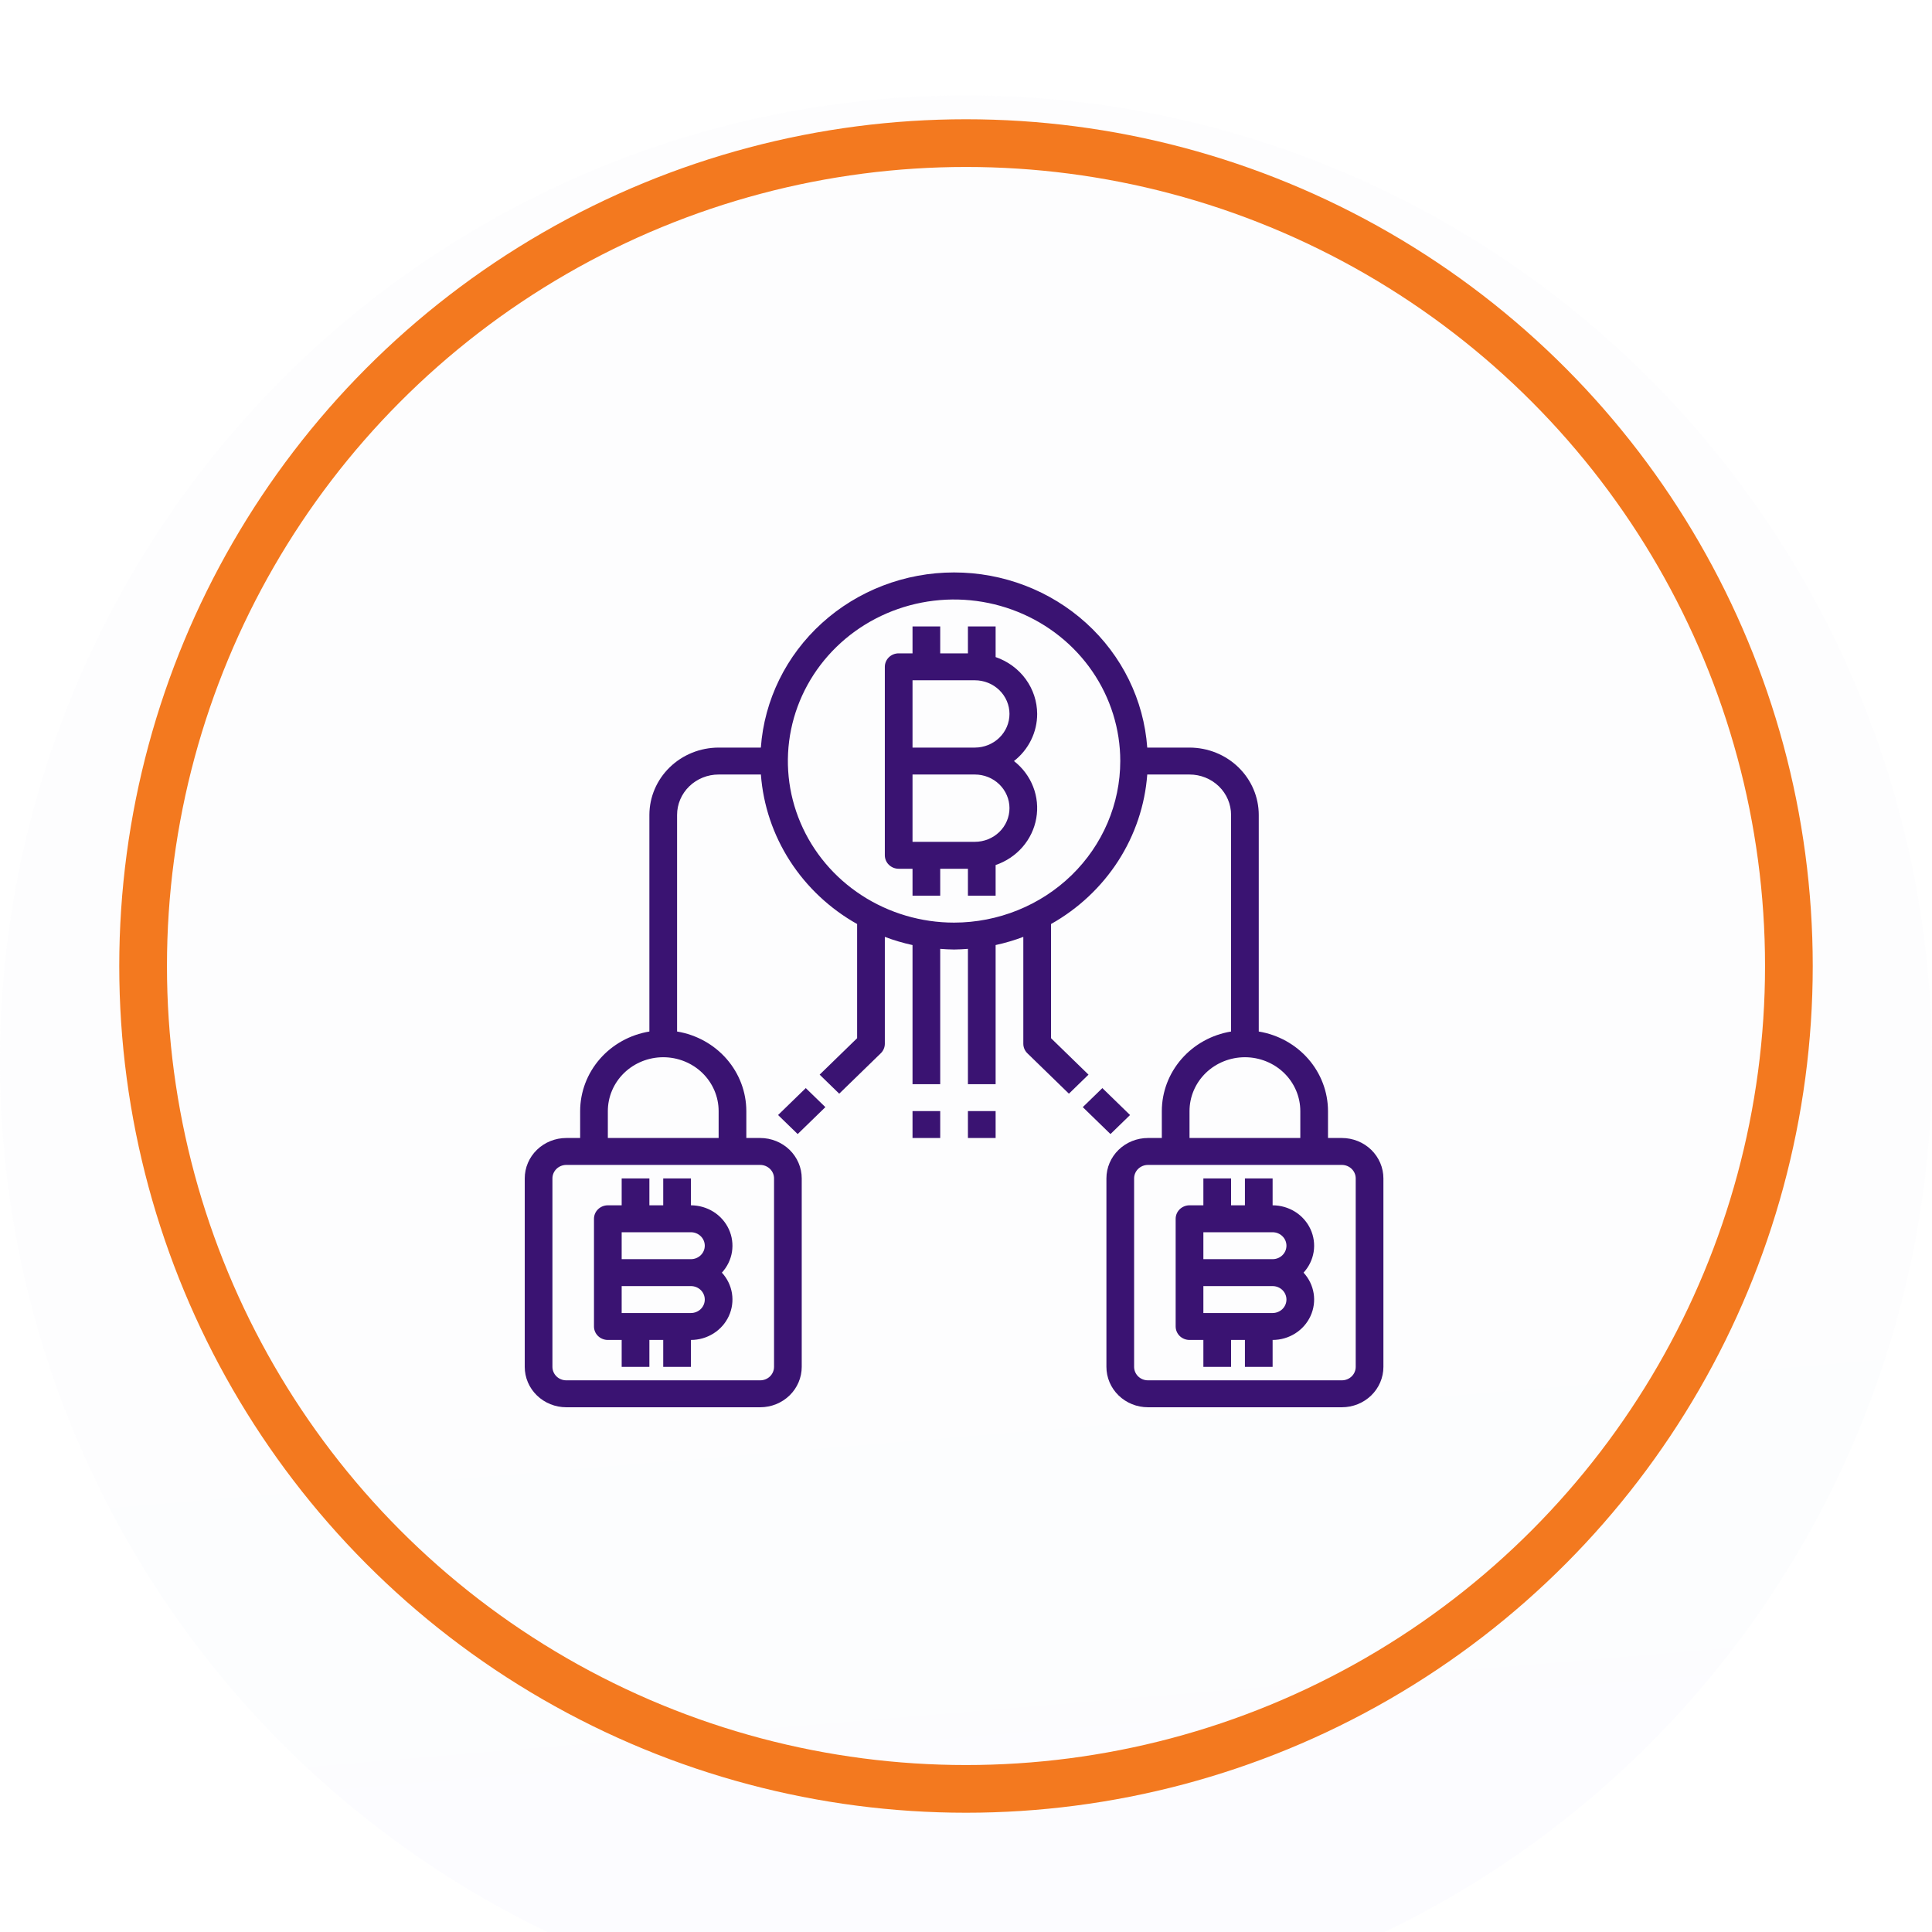
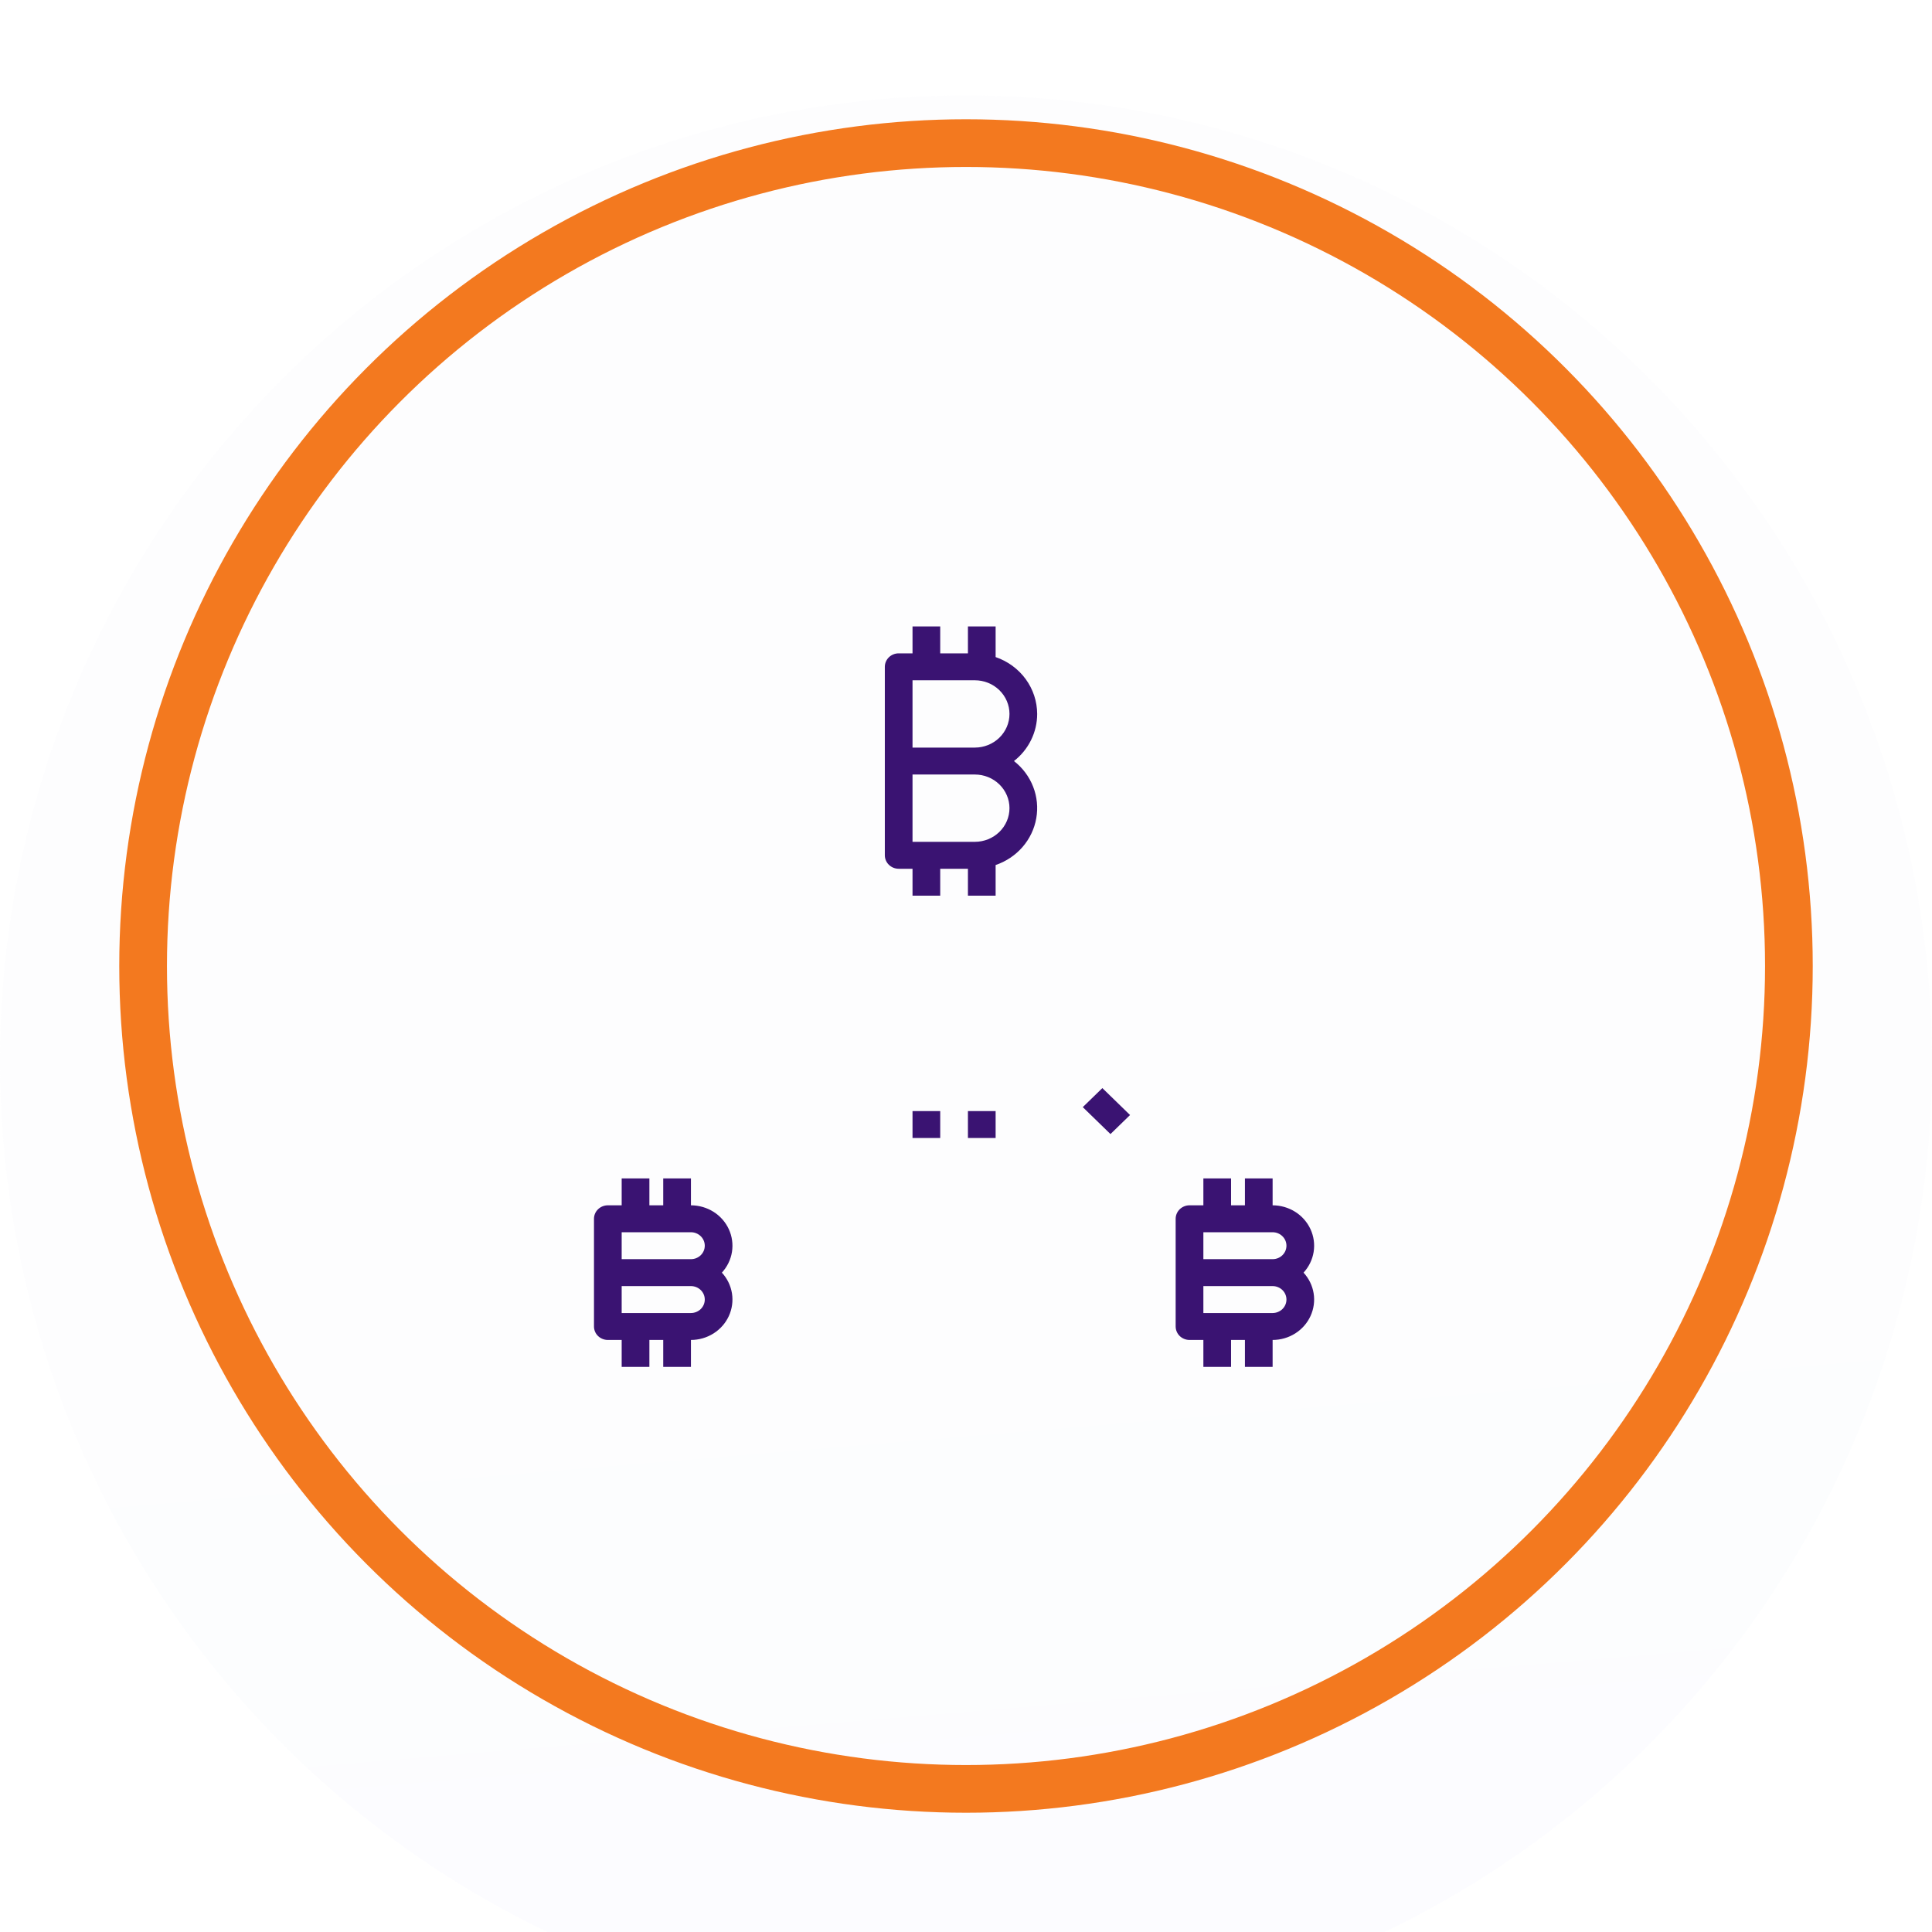
<svg xmlns="http://www.w3.org/2000/svg" width="81" height="81" viewBox="0 0 81 81" fill="none">
  <g filter="url(#filter0_i)">
    <circle cx="40.5" cy="40.5" r="40.5" fill="url(#paint0_linear)" fill-opacity="0.15" />
  </g>
  <circle cx="40.5" cy="40.5" r="34.5" stroke="#F3791F" stroke-width="2" />
  <g opacity="0.95" filter="url(#filter1_i)">
    <path d="M43.484 25.932C43.482 25.408 43.314 24.898 43.002 24.471C42.69 24.044 42.25 23.722 41.742 23.548V22.263H40.581V23.392H39.419V22.263H38.258V23.392H37.677C37.523 23.392 37.376 23.451 37.267 23.557C37.158 23.663 37.097 23.807 37.097 23.956V31.858C37.097 32.008 37.158 32.152 37.267 32.257C37.376 32.363 37.523 32.423 37.677 32.423H38.258V33.552H39.419V32.423H40.581V33.552H41.742V32.267C42.18 32.118 42.569 31.857 42.869 31.513C43.169 31.168 43.368 30.752 43.446 30.307C43.525 29.863 43.48 29.405 43.315 28.983C43.151 28.561 42.873 28.19 42.511 27.907C42.815 27.67 43.06 27.369 43.228 27.027C43.397 26.685 43.484 26.311 43.484 25.932ZM40.871 31.294H38.258V28.472H40.871C41.256 28.472 41.625 28.62 41.897 28.885C42.17 29.15 42.323 29.509 42.323 29.883C42.323 30.257 42.17 30.616 41.897 30.881C41.625 31.145 41.256 31.294 40.871 31.294ZM40.871 27.343H38.258V24.521H40.871C41.256 24.521 41.625 24.669 41.897 24.934C42.17 25.199 42.323 25.558 42.323 25.932C42.323 26.306 42.17 26.665 41.897 26.93C41.625 27.194 41.256 27.343 40.871 27.343Z" fill="#30076B" />
    <path d="M25.484 52.178H26.064V53.307H27.226V52.178H27.806V53.307H28.968V52.178C29.304 52.178 29.633 52.083 29.915 51.905C30.197 51.727 30.42 51.474 30.557 51.175C30.694 50.877 30.739 50.546 30.688 50.224C30.636 49.901 30.489 49.599 30.265 49.356C30.489 49.112 30.636 48.811 30.688 48.488C30.739 48.165 30.694 47.834 30.557 47.536C30.42 47.238 30.197 46.984 29.915 46.806C29.633 46.629 29.304 46.534 28.968 46.533V45.405H27.806V46.533H27.226V45.405H26.064V46.533H25.484C25.33 46.533 25.182 46.593 25.073 46.699C24.964 46.805 24.903 46.948 24.903 47.098V51.613C24.903 51.763 24.964 51.907 25.073 52.013C25.182 52.118 25.33 52.178 25.484 52.178ZM26.064 47.662H28.968C29.122 47.662 29.269 47.722 29.378 47.828C29.487 47.934 29.548 48.077 29.548 48.227C29.548 48.377 29.487 48.52 29.378 48.626C29.269 48.732 29.122 48.791 28.968 48.791H26.064V47.662ZM26.064 49.92H28.968C29.122 49.92 29.269 49.98 29.378 50.085C29.487 50.191 29.548 50.335 29.548 50.484C29.548 50.634 29.487 50.778 29.378 50.884C29.269 50.989 29.122 51.049 28.968 51.049H26.064V49.92Z" fill="#30076B" />
-     <path d="M56.258 43.711H55.677V42.583C55.676 41.783 55.384 41.01 54.852 40.399C54.321 39.789 53.585 39.381 52.774 39.247V30.165C52.773 29.417 52.467 28.7 51.923 28.171C51.379 27.641 50.641 27.344 49.871 27.343H48.099C47.956 25.35 47.041 23.483 45.537 22.121C44.034 20.758 42.055 20 39.999 20C37.944 20 35.965 20.758 34.462 22.121C32.958 23.483 32.043 25.35 31.899 27.343H30.129C29.359 27.344 28.621 27.641 28.077 28.171C27.533 28.7 27.227 29.417 27.226 30.165V39.247C26.415 39.381 25.679 39.789 25.148 40.399C24.616 41.01 24.324 41.783 24.323 42.583V43.711H23.742C23.28 43.711 22.837 43.89 22.51 44.207C22.183 44.525 22 44.956 22 45.405V53.307C22 53.756 22.183 54.187 22.51 54.504C22.837 54.822 23.28 55 23.742 55H31.871C32.333 55 32.776 54.822 33.103 54.504C33.429 54.187 33.613 53.756 33.613 53.307V45.405C33.613 44.956 33.429 44.525 33.103 44.207C32.776 43.89 32.333 43.711 31.871 43.711H31.29V42.583C31.289 41.783 30.997 41.01 30.465 40.399C29.934 39.789 29.198 39.381 28.387 39.247V30.165C28.387 29.716 28.571 29.285 28.897 28.968C29.224 28.65 29.667 28.472 30.129 28.472H31.901C31.996 29.757 32.414 31 33.117 32.093C33.821 33.186 34.788 34.095 35.935 34.74V39.527L34.364 41.055L35.185 41.853L36.927 40.159C37.035 40.054 37.097 39.91 37.097 39.76V35.279C37.474 35.422 37.863 35.536 38.258 35.622V41.454H39.419V35.781C39.612 35.794 39.804 35.809 40 35.809C40.196 35.809 40.388 35.794 40.581 35.781V41.454H41.742V35.622C42.137 35.536 42.526 35.422 42.903 35.279V39.76C42.903 39.91 42.965 40.054 43.073 40.159L44.815 41.853L45.636 41.055L44.065 39.527V34.74C45.212 34.095 46.179 33.186 46.883 32.093C47.586 31 48.004 29.757 48.099 28.472H49.871C50.333 28.472 50.776 28.65 51.103 28.968C51.429 29.285 51.613 29.716 51.613 30.165V39.247C50.802 39.381 50.066 39.789 49.535 40.399C49.003 41.01 48.711 41.783 48.71 42.583V43.711H48.129C47.667 43.711 47.224 43.89 46.897 44.207C46.571 44.525 46.387 44.956 46.387 45.405V53.307C46.387 53.756 46.571 54.187 46.897 54.504C47.224 54.822 47.667 55 48.129 55H56.258C56.72 55 57.163 54.822 57.49 54.504C57.816 54.187 58 53.756 58 53.307V45.405C58 44.956 57.816 44.525 57.49 44.207C57.163 43.89 56.72 43.711 56.258 43.711ZM32.452 45.405V53.307C32.452 53.456 32.39 53.6 32.282 53.706C32.173 53.812 32.025 53.871 31.871 53.871H23.742C23.588 53.871 23.44 53.812 23.331 53.706C23.223 53.6 23.161 53.456 23.161 53.307V45.405C23.161 45.255 23.223 45.111 23.331 45.006C23.44 44.9 23.588 44.84 23.742 44.84H31.871C32.025 44.84 32.173 44.9 32.282 45.006C32.39 45.111 32.452 45.255 32.452 45.405ZM30.129 42.583V43.711H25.484V42.583C25.484 41.984 25.729 41.41 26.164 40.986C26.6 40.563 27.191 40.325 27.806 40.325C28.422 40.325 29.013 40.563 29.449 40.986C29.884 41.41 30.129 41.984 30.129 42.583ZM40 34.681C38.622 34.681 37.275 34.283 36.129 33.539C34.983 32.795 34.09 31.737 33.563 30.499C33.035 29.262 32.897 27.9 33.166 26.586C33.435 25.272 34.099 24.065 35.073 23.118C36.047 22.171 37.289 21.526 38.641 21.264C39.992 21.003 41.393 21.137 42.666 21.65C43.94 22.162 45.028 23.03 45.794 24.144C46.559 25.258 46.968 26.568 46.968 27.907C46.966 29.703 46.231 31.425 44.925 32.695C43.618 33.964 41.847 34.679 40 34.681ZM49.871 42.583C49.871 41.984 50.116 41.41 50.551 40.986C50.987 40.563 51.578 40.325 52.194 40.325C52.809 40.325 53.4 40.563 53.836 40.986C54.271 41.41 54.516 41.984 54.516 42.583V43.711H49.871V42.583ZM56.839 53.307C56.839 53.456 56.778 53.6 56.669 53.706C56.56 53.812 56.412 53.871 56.258 53.871H48.129C47.975 53.871 47.827 53.812 47.718 53.706C47.61 53.6 47.548 53.456 47.548 53.307V45.405C47.548 45.255 47.61 45.111 47.718 45.006C47.827 44.9 47.975 44.84 48.129 44.84H56.258C56.412 44.84 56.56 44.9 56.669 45.006C56.778 45.111 56.839 45.255 56.839 45.405V53.307Z" fill="#30076B" />
    <path d="M53.355 46.533V45.405H52.194V46.533H51.613V45.405H50.452V46.533H49.871C49.717 46.533 49.569 46.593 49.46 46.699C49.352 46.805 49.29 46.948 49.29 47.098V51.613C49.29 51.763 49.352 51.907 49.46 52.013C49.569 52.118 49.717 52.178 49.871 52.178H50.452V53.307H51.613V52.178H52.194V53.307H53.355V52.178C53.691 52.178 54.02 52.083 54.302 51.905C54.584 51.727 54.807 51.474 54.944 51.175C55.081 50.877 55.127 50.546 55.075 50.224C55.023 49.901 54.876 49.599 54.652 49.356C54.876 49.112 55.023 48.811 55.075 48.488C55.127 48.165 55.081 47.834 54.944 47.536C54.807 47.238 54.584 46.984 54.302 46.806C54.02 46.629 53.691 46.534 53.355 46.533ZM53.355 51.049H50.452V49.92H53.355C53.509 49.92 53.657 49.98 53.765 50.085C53.874 50.191 53.935 50.335 53.935 50.484C53.935 50.634 53.874 50.778 53.765 50.884C53.657 50.989 53.509 51.049 53.355 51.049ZM53.355 48.791H50.452V47.662H53.355C53.509 47.662 53.657 47.722 53.765 47.828C53.874 47.934 53.935 48.077 53.935 48.227C53.935 48.377 53.874 48.52 53.765 48.626C53.657 48.732 53.509 48.791 53.355 48.791Z" fill="#30076B" />
    <path d="M46.217 41.619L45.396 42.417L46.557 43.546L47.378 42.748L46.217 41.619Z" fill="#30076B" />
-     <path d="M33.782 41.619L32.621 42.748L33.443 43.546L34.604 42.417L33.782 41.619Z" fill="#30076B" />
    <path d="M39.419 42.583H38.258V43.711H39.419V42.583Z" fill="#30076B" />
    <path d="M41.742 42.583H40.581V43.711H41.742V42.583Z" fill="#30076B" />
  </g>
  <defs>
    <filter id="filter0_i" x="0" y="0" width="81" height="85" filterUnits="userSpaceOnUse" color-interpolation-filters="sRGB">
      <feFlood flood-opacity="0" result="BackgroundImageFix" />
      <feBlend mode="normal" in="SourceGraphic" in2="BackgroundImageFix" result="shape" />
      <feColorMatrix in="SourceAlpha" type="matrix" values="0 0 0 0 0 0 0 0 0 0 0 0 0 0 0 0 0 0 127 0" result="hardAlpha" />
      <feOffset dy="4" />
      <feGaussianBlur stdDeviation="11" />
      <feComposite in2="hardAlpha" operator="arithmetic" k2="-1" k3="1" />
      <feColorMatrix type="matrix" values="0 0 0 0 0 0 0 0 0 0 0 0 0 0 0 0 0 0 0.12 0" />
      <feBlend mode="normal" in2="shape" result="effect1_innerShadow" />
    </filter>
    <filter id="filter1_i" x="22" y="20" width="36" height="39" filterUnits="userSpaceOnUse" color-interpolation-filters="sRGB">
      <feFlood flood-opacity="0" result="BackgroundImageFix" />
      <feBlend mode="normal" in="SourceGraphic" in2="BackgroundImageFix" result="shape" />
      <feColorMatrix in="SourceAlpha" type="matrix" values="0 0 0 0 0 0 0 0 0 0 0 0 0 0 0 0 0 0 127 0" result="hardAlpha" />
      <feOffset dy="4" />
      <feGaussianBlur stdDeviation="6" />
      <feComposite in2="hardAlpha" operator="arithmetic" k2="-1" k3="1" />
      <feColorMatrix type="matrix" values="0 0 0 0 0 0 0 0 0 0 0 0 0 0 0 0 0 0 0.12 0" />
      <feBlend mode="normal" in2="shape" result="effect1_innerShadow" />
    </filter>
    <linearGradient id="paint0_linear" x1="40.734" y1="40.734" x2="45.37" y2="96.127" gradientUnits="userSpaceOnUse">
      <stop stop-color="#F0F2F9" />
      <stop offset="1" stop-color="#E4E7FB" />
    </linearGradient>
  </defs>
</svg>